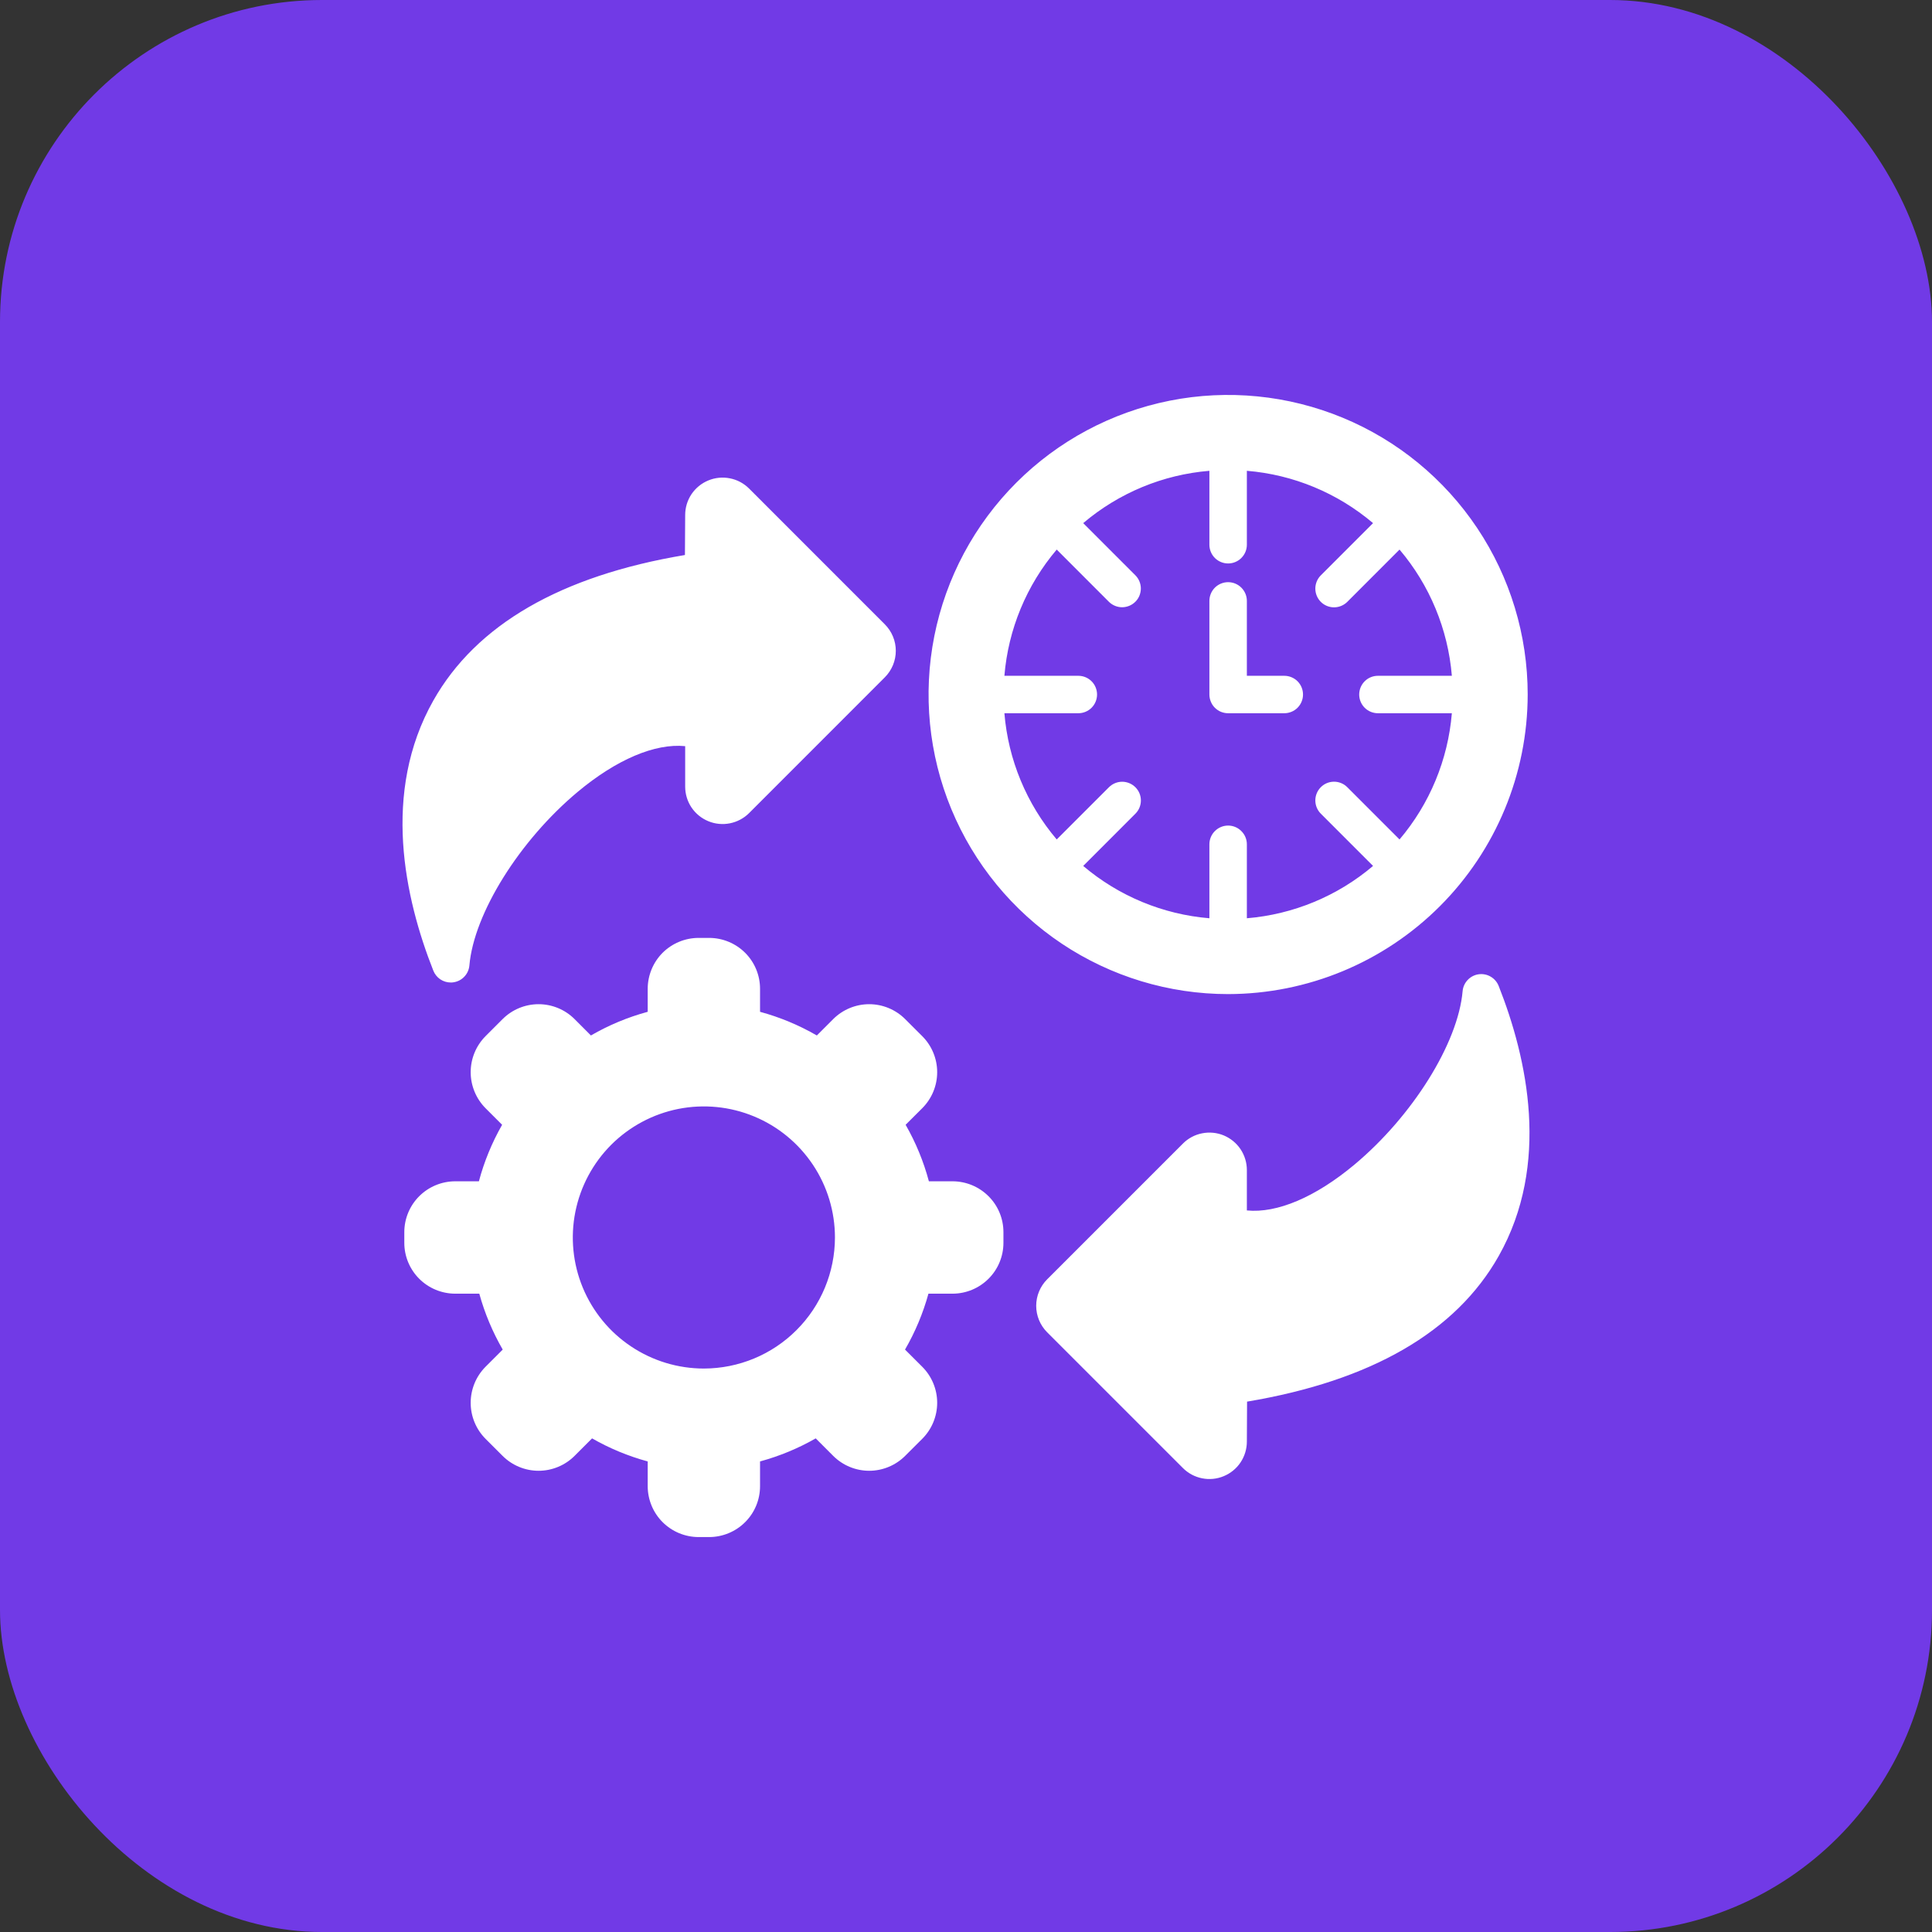
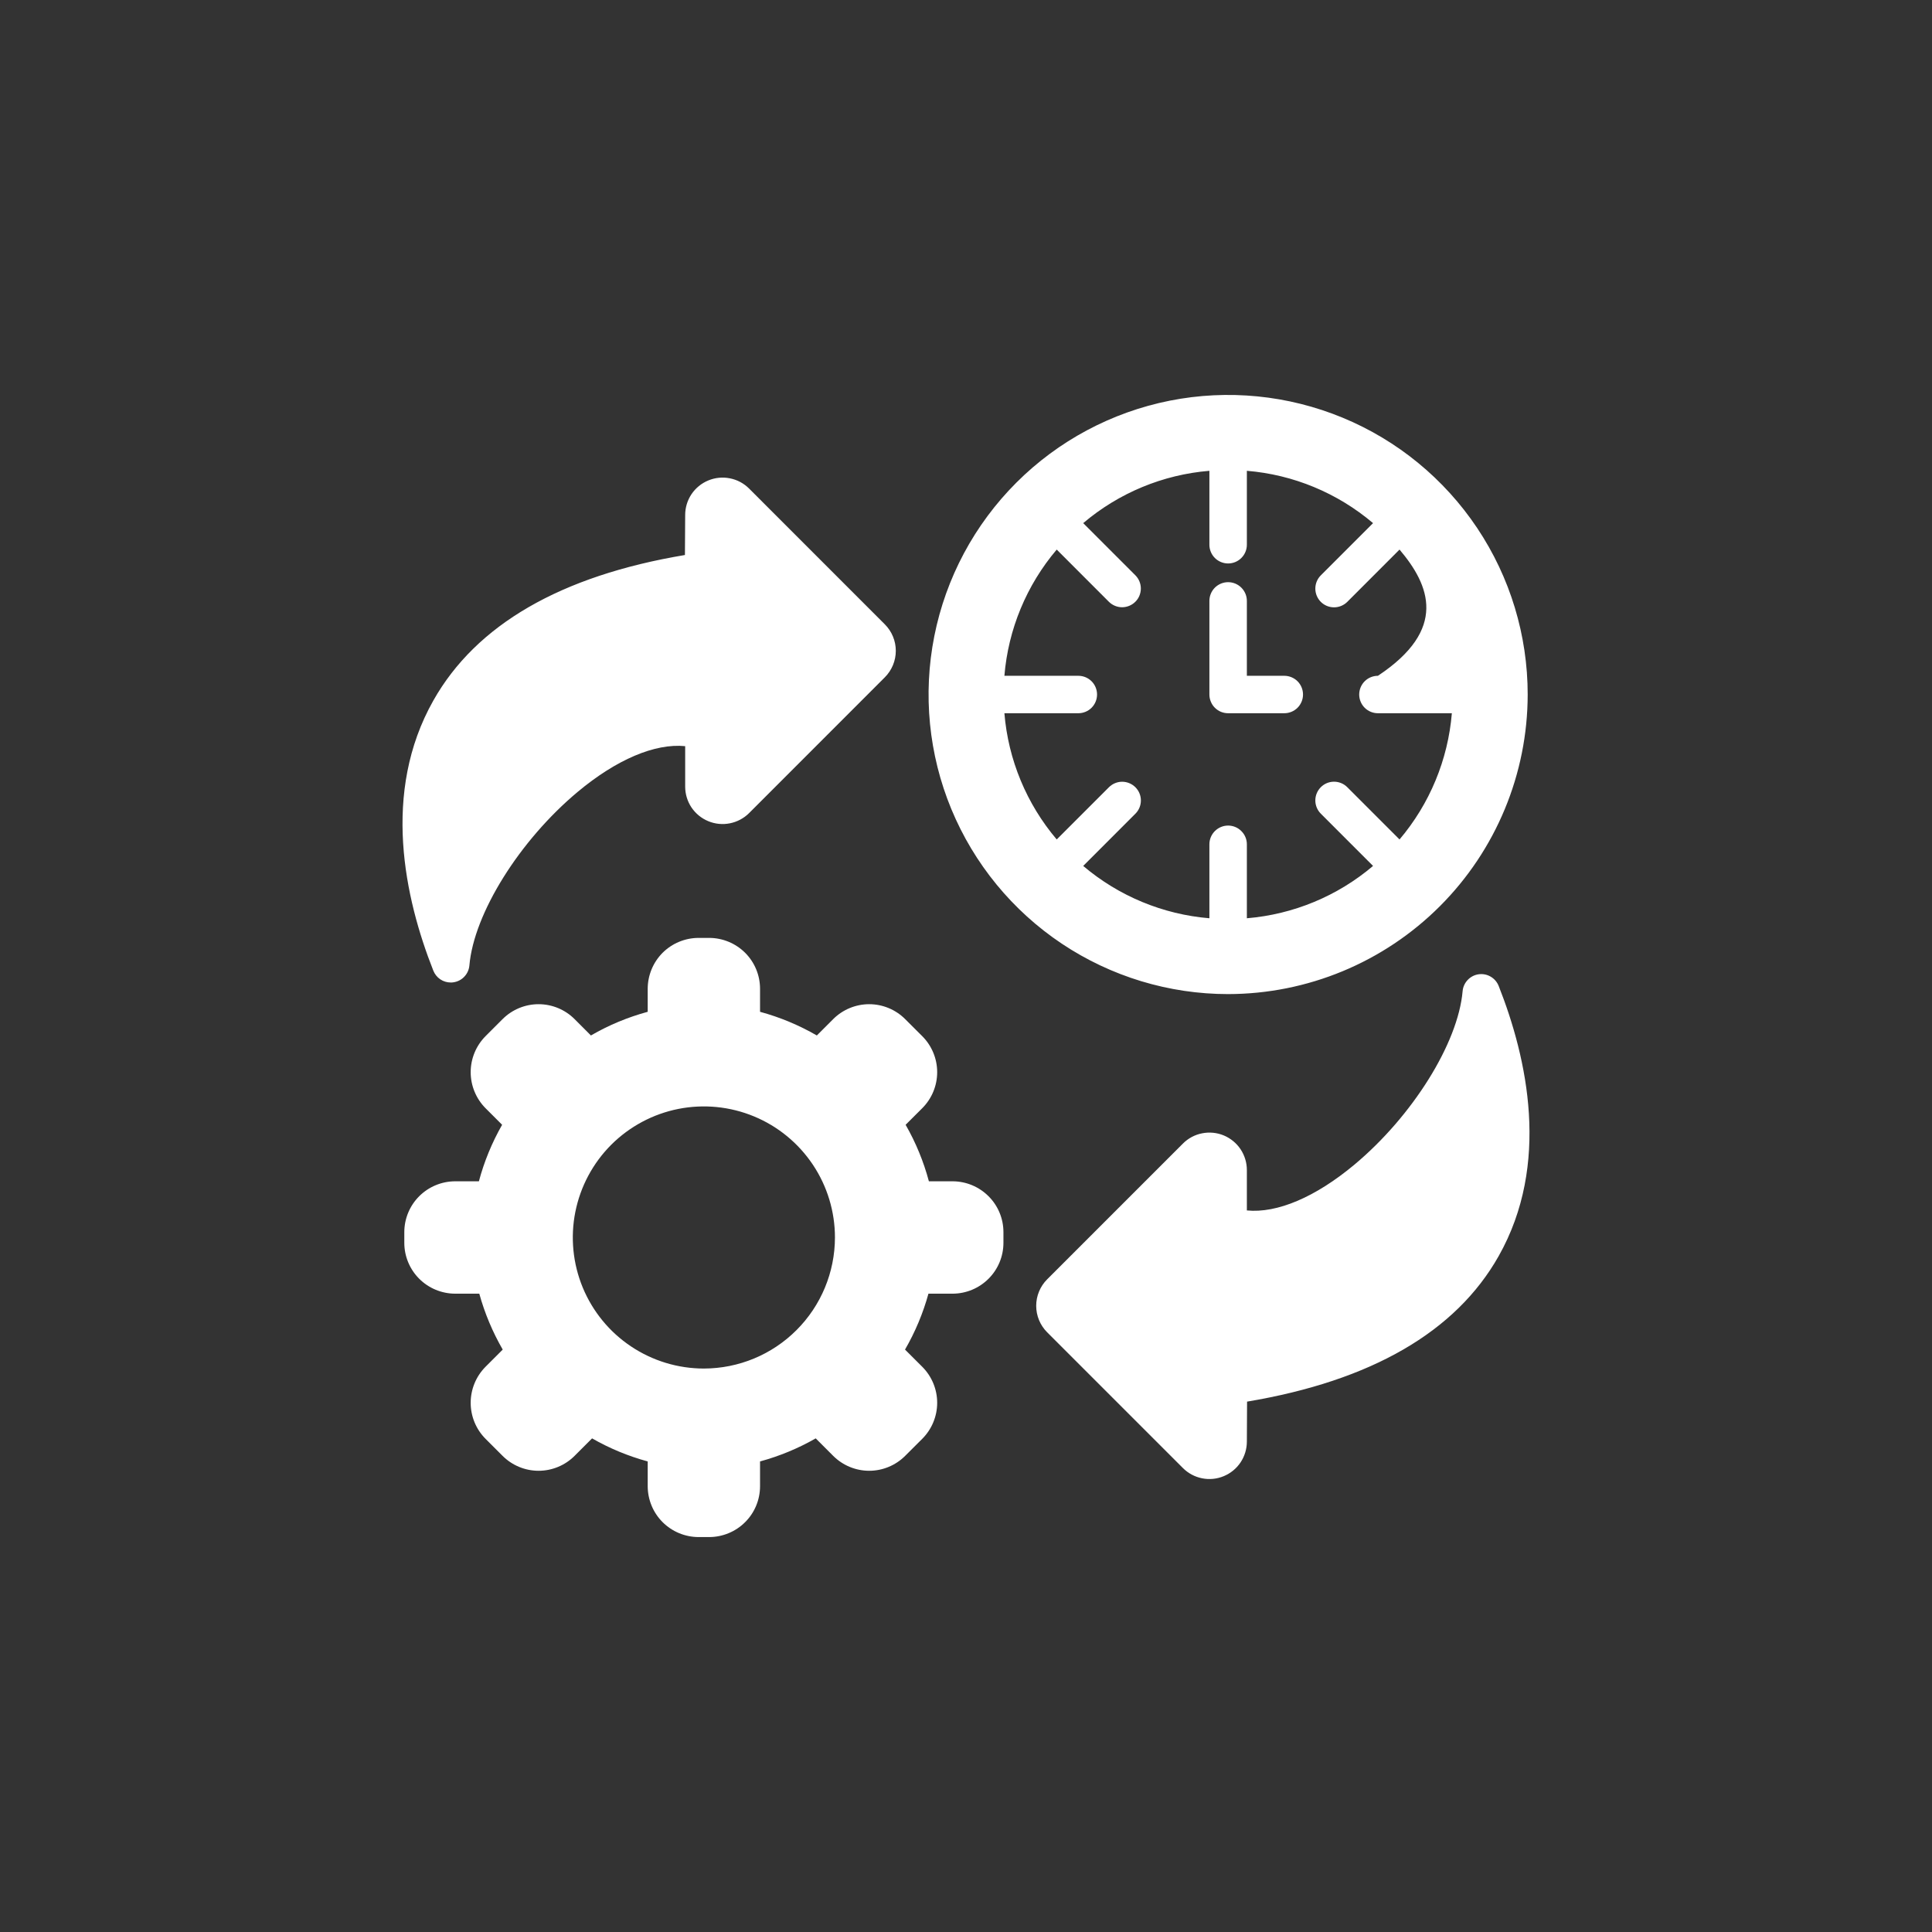
<svg xmlns="http://www.w3.org/2000/svg" width="48" height="48" viewBox="0 0 48 48" fill="none">
  <rect x="0" y="0" width="48" height="48" fill="#333333" stroke="none" />
-   <rect width="48" height="48" rx="8" fill="#713AE6" />
-   <path d="M30.047 17.255V14.929C30.047 14.806 30.096 14.688 30.183 14.6C30.271 14.513 30.389 14.464 30.512 14.464C30.636 14.464 30.754 14.513 30.841 14.6C30.929 14.688 30.978 14.806 30.978 14.929V16.79H31.908C32.031 16.79 32.15 16.839 32.237 16.926C32.324 17.013 32.373 17.132 32.373 17.255C32.373 17.378 32.324 17.497 32.237 17.584C32.15 17.671 32.031 17.72 31.908 17.72H30.512C30.451 17.72 30.391 17.708 30.334 17.685C30.278 17.662 30.227 17.627 30.183 17.584C30.14 17.541 30.106 17.49 30.083 17.433C30.059 17.377 30.047 17.316 30.047 17.255ZM11.199 24.41C11.221 24.41 11.244 24.409 11.266 24.405C11.37 24.39 11.465 24.341 11.537 24.264C11.609 24.188 11.653 24.09 11.662 23.985C11.774 22.696 12.905 20.884 14.351 19.675C15.316 18.87 16.27 18.464 17.023 18.538V19.543C17.023 19.727 17.077 19.907 17.179 20.06C17.282 20.213 17.427 20.332 17.597 20.402C17.767 20.473 17.954 20.491 18.134 20.455C18.315 20.419 18.481 20.331 18.611 20.201L21.984 16.827C22.158 16.652 22.256 16.416 22.256 16.169C22.256 15.923 22.158 15.686 21.984 15.512L18.611 12.138C18.481 12.008 18.315 11.919 18.134 11.884C17.954 11.848 17.767 11.866 17.597 11.937C17.427 12.007 17.282 12.126 17.179 12.279C17.077 12.432 17.023 12.612 17.023 12.796L17.017 13.789C13.932 14.305 11.829 15.522 10.766 17.405C9.476 19.689 10.054 22.315 10.766 24.116C10.801 24.203 10.86 24.277 10.937 24.33C11.014 24.382 11.105 24.41 11.199 24.41ZM37.234 24.495C37.195 24.398 37.125 24.316 37.034 24.264C36.944 24.211 36.838 24.191 36.734 24.206C36.63 24.221 36.535 24.271 36.463 24.348C36.391 24.424 36.347 24.522 36.338 24.627C36.226 25.916 35.095 27.729 33.648 28.937C32.683 29.742 31.73 30.148 30.978 30.073V29.069C30.978 28.885 30.923 28.705 30.821 28.552C30.719 28.399 30.573 28.28 30.403 28.209C30.233 28.139 30.046 28.121 29.866 28.157C29.685 28.192 29.52 28.281 29.39 28.411L26.016 31.785C25.842 31.959 25.744 32.196 25.744 32.442C25.744 32.689 25.842 32.926 26.016 33.1L29.39 36.474C29.52 36.604 29.685 36.692 29.866 36.728C30.046 36.764 30.233 36.746 30.403 36.675C30.573 36.605 30.719 36.486 30.821 36.333C30.923 36.18 30.978 36 30.978 35.816L30.983 34.823C34.068 34.306 36.171 33.09 37.234 31.207C38.524 28.923 37.946 26.296 37.234 24.495ZM24.93 30.612V30.878C24.93 31.213 24.797 31.534 24.56 31.77C24.323 32.007 24.003 32.14 23.668 32.141H23.067C22.933 32.627 22.738 33.093 22.485 33.53L22.915 33.959C23.151 34.196 23.284 34.517 23.284 34.852C23.284 35.187 23.151 35.508 22.915 35.745L22.487 36.172C22.25 36.408 21.929 36.541 21.595 36.541C21.26 36.541 20.939 36.408 20.702 36.172L20.266 35.736C19.831 35.985 19.367 36.177 18.883 36.309V36.925C18.883 37.26 18.75 37.581 18.513 37.817C18.276 38.054 17.955 38.187 17.621 38.188H17.355C17.02 38.187 16.699 38.054 16.462 37.817C16.226 37.581 16.093 37.26 16.092 36.925V36.309C15.609 36.177 15.144 35.985 14.71 35.736L14.274 36.172C14.037 36.408 13.716 36.541 13.381 36.541C13.046 36.541 12.725 36.408 12.488 36.172L12.061 35.745C11.825 35.507 11.694 35.186 11.694 34.852C11.694 34.517 11.826 34.197 12.061 33.959L12.49 33.53C12.238 33.093 12.042 32.627 11.908 32.141H11.308C10.973 32.14 10.652 32.007 10.415 31.77C10.179 31.534 10.045 31.213 10.045 30.878V30.612C10.045 30.277 10.179 29.956 10.415 29.72C10.652 29.483 10.973 29.35 11.308 29.349H11.898C12.029 28.858 12.223 28.387 12.475 27.945L12.061 27.531C11.826 27.293 11.694 26.972 11.694 26.638C11.694 26.303 11.826 25.983 12.061 25.745L12.488 25.318C12.725 25.082 13.046 24.949 13.381 24.949C13.716 24.949 14.037 25.082 14.274 25.318L14.681 25.726C15.124 25.469 15.598 25.272 16.092 25.138V24.565C16.093 24.23 16.226 23.909 16.462 23.672C16.699 23.436 17.02 23.303 17.355 23.302H17.621C17.955 23.303 18.276 23.436 18.513 23.672C18.75 23.909 18.883 24.23 18.883 24.565V25.138C19.377 25.272 19.851 25.47 20.294 25.726L20.702 25.318C20.939 25.082 21.26 24.949 21.595 24.949C21.929 24.949 22.25 25.082 22.487 25.318L22.915 25.745C23.151 25.982 23.284 26.303 23.284 26.638C23.284 26.973 23.151 27.294 22.915 27.531L22.5 27.945C22.753 28.387 22.947 28.858 23.078 29.349H23.668C24.003 29.35 24.323 29.483 24.56 29.72C24.797 29.956 24.93 30.277 24.93 30.612ZM20.744 30.745C20.744 30.101 20.553 29.471 20.195 28.936C19.837 28.401 19.329 27.983 18.734 27.737C18.139 27.49 17.484 27.426 16.852 27.551C16.221 27.677 15.641 27.987 15.185 28.442C14.73 28.898 14.42 29.478 14.294 30.11C14.168 30.741 14.233 31.396 14.479 31.991C14.726 32.586 15.143 33.095 15.679 33.452C16.214 33.81 16.844 34.001 17.488 34.001C18.351 34 19.179 33.657 19.789 33.046C20.4 32.436 20.743 31.608 20.744 30.745ZM30.512 24.698C29.04 24.698 27.602 24.261 26.378 23.444C25.154 22.626 24.2 21.463 23.636 20.103C23.073 18.743 22.926 17.247 23.213 15.803C23.5 14.359 24.209 13.033 25.25 11.992C26.291 10.951 27.617 10.243 29.061 9.955C30.504 9.668 32.001 9.816 33.361 10.379C34.721 10.942 35.883 11.896 36.701 13.12C37.519 14.344 37.955 15.783 37.955 17.255C37.953 19.228 37.168 21.12 35.773 22.515C34.377 23.911 32.486 24.695 30.512 24.698ZM26.254 20.856L27.552 19.558C27.64 19.471 27.758 19.422 27.881 19.422C28.004 19.423 28.122 19.472 28.209 19.559C28.296 19.646 28.345 19.764 28.345 19.887C28.345 20.01 28.297 20.128 28.21 20.215L26.912 21.514C27.796 22.264 28.892 22.718 30.047 22.814V20.976C30.047 20.853 30.096 20.735 30.183 20.648C30.271 20.56 30.389 20.511 30.512 20.511C30.636 20.511 30.754 20.56 30.841 20.648C30.929 20.735 30.978 20.853 30.978 20.976V22.814C32.133 22.718 33.229 22.264 34.113 21.514L32.815 20.215C32.728 20.128 32.679 20.01 32.679 19.887C32.679 19.763 32.728 19.645 32.815 19.558C32.902 19.47 33.02 19.421 33.144 19.421C33.267 19.421 33.386 19.47 33.473 19.558L34.771 20.856C35.521 19.972 35.975 18.875 36.071 17.72H34.234C34.11 17.72 33.992 17.671 33.905 17.584C33.818 17.497 33.769 17.378 33.769 17.255C33.769 17.132 33.818 17.013 33.905 16.926C33.992 16.839 34.11 16.79 34.234 16.79H36.071C35.975 15.635 35.521 14.538 34.771 13.654L33.473 14.953C33.386 15.04 33.267 15.089 33.144 15.089C33.02 15.089 32.902 15.04 32.815 14.953C32.728 14.865 32.679 14.747 32.679 14.624C32.679 14.5 32.728 14.382 32.815 14.295L34.113 12.997C33.229 12.247 32.133 11.792 30.978 11.697V13.534C30.978 13.657 30.929 13.775 30.841 13.863C30.754 13.95 30.636 13.999 30.512 13.999C30.389 13.999 30.271 13.95 30.183 13.863C30.096 13.775 30.047 13.657 30.047 13.534V11.697C28.892 11.792 27.796 12.247 26.912 12.997L28.21 14.295C28.296 14.382 28.344 14.5 28.344 14.623C28.343 14.746 28.295 14.864 28.208 14.95C28.121 15.037 28.003 15.086 27.88 15.087C27.758 15.087 27.64 15.039 27.552 14.953L26.254 13.654C25.504 14.538 25.049 15.635 24.954 16.79H26.791C26.915 16.79 27.033 16.839 27.12 16.926C27.207 17.013 27.256 17.132 27.256 17.255C27.256 17.378 27.207 17.497 27.12 17.584C27.033 17.671 26.915 17.72 26.791 17.72H24.954C25.049 18.875 25.504 19.972 26.254 20.856Z" fill="white" />
+   <path d="M30.047 17.255V14.929C30.047 14.806 30.096 14.688 30.183 14.6C30.271 14.513 30.389 14.464 30.512 14.464C30.636 14.464 30.754 14.513 30.841 14.6C30.929 14.688 30.978 14.806 30.978 14.929V16.79H31.908C32.031 16.79 32.15 16.839 32.237 16.926C32.324 17.013 32.373 17.132 32.373 17.255C32.373 17.378 32.324 17.497 32.237 17.584C32.15 17.671 32.031 17.72 31.908 17.72H30.512C30.451 17.72 30.391 17.708 30.334 17.685C30.278 17.662 30.227 17.627 30.183 17.584C30.14 17.541 30.106 17.49 30.083 17.433C30.059 17.377 30.047 17.316 30.047 17.255ZM11.199 24.41C11.221 24.41 11.244 24.409 11.266 24.405C11.37 24.39 11.465 24.341 11.537 24.264C11.609 24.188 11.653 24.09 11.662 23.985C11.774 22.696 12.905 20.884 14.351 19.675C15.316 18.87 16.27 18.464 17.023 18.538V19.543C17.023 19.727 17.077 19.907 17.179 20.06C17.282 20.213 17.427 20.332 17.597 20.402C17.767 20.473 17.954 20.491 18.134 20.455C18.315 20.419 18.481 20.331 18.611 20.201L21.984 16.827C22.158 16.652 22.256 16.416 22.256 16.169C22.256 15.923 22.158 15.686 21.984 15.512L18.611 12.138C18.481 12.008 18.315 11.919 18.134 11.884C17.954 11.848 17.767 11.866 17.597 11.937C17.427 12.007 17.282 12.126 17.179 12.279C17.077 12.432 17.023 12.612 17.023 12.796L17.017 13.789C13.932 14.305 11.829 15.522 10.766 17.405C9.476 19.689 10.054 22.315 10.766 24.116C10.801 24.203 10.86 24.277 10.937 24.33C11.014 24.382 11.105 24.41 11.199 24.41ZM37.234 24.495C37.195 24.398 37.125 24.316 37.034 24.264C36.944 24.211 36.838 24.191 36.734 24.206C36.63 24.221 36.535 24.271 36.463 24.348C36.391 24.424 36.347 24.522 36.338 24.627C36.226 25.916 35.095 27.729 33.648 28.937C32.683 29.742 31.73 30.148 30.978 30.073V29.069C30.978 28.885 30.923 28.705 30.821 28.552C30.719 28.399 30.573 28.28 30.403 28.209C30.233 28.139 30.046 28.121 29.866 28.157C29.685 28.192 29.52 28.281 29.39 28.411L26.016 31.785C25.842 31.959 25.744 32.196 25.744 32.442C25.744 32.689 25.842 32.926 26.016 33.1L29.39 36.474C29.52 36.604 29.685 36.692 29.866 36.728C30.046 36.764 30.233 36.746 30.403 36.675C30.573 36.605 30.719 36.486 30.821 36.333C30.923 36.18 30.978 36 30.978 35.816L30.983 34.823C34.068 34.306 36.171 33.09 37.234 31.207C38.524 28.923 37.946 26.296 37.234 24.495ZM24.93 30.612V30.878C24.93 31.213 24.797 31.534 24.56 31.77C24.323 32.007 24.003 32.14 23.668 32.141H23.067C22.933 32.627 22.738 33.093 22.485 33.53L22.915 33.959C23.151 34.196 23.284 34.517 23.284 34.852C23.284 35.187 23.151 35.508 22.915 35.745L22.487 36.172C22.25 36.408 21.929 36.541 21.595 36.541C21.26 36.541 20.939 36.408 20.702 36.172L20.266 35.736C19.831 35.985 19.367 36.177 18.883 36.309V36.925C18.883 37.26 18.75 37.581 18.513 37.817C18.276 38.054 17.955 38.187 17.621 38.188H17.355C17.02 38.187 16.699 38.054 16.462 37.817C16.226 37.581 16.093 37.26 16.092 36.925V36.309C15.609 36.177 15.144 35.985 14.71 35.736L14.274 36.172C14.037 36.408 13.716 36.541 13.381 36.541C13.046 36.541 12.725 36.408 12.488 36.172L12.061 35.745C11.825 35.507 11.694 35.186 11.694 34.852C11.694 34.517 11.826 34.197 12.061 33.959L12.49 33.53C12.238 33.093 12.042 32.627 11.908 32.141H11.308C10.973 32.14 10.652 32.007 10.415 31.77C10.179 31.534 10.045 31.213 10.045 30.878V30.612C10.045 30.277 10.179 29.956 10.415 29.72C10.652 29.483 10.973 29.35 11.308 29.349H11.898C12.029 28.858 12.223 28.387 12.475 27.945L12.061 27.531C11.826 27.293 11.694 26.972 11.694 26.638C11.694 26.303 11.826 25.983 12.061 25.745L12.488 25.318C12.725 25.082 13.046 24.949 13.381 24.949C13.716 24.949 14.037 25.082 14.274 25.318L14.681 25.726C15.124 25.469 15.598 25.272 16.092 25.138V24.565C16.093 24.23 16.226 23.909 16.462 23.672C16.699 23.436 17.02 23.303 17.355 23.302H17.621C17.955 23.303 18.276 23.436 18.513 23.672C18.75 23.909 18.883 24.23 18.883 24.565V25.138C19.377 25.272 19.851 25.47 20.294 25.726L20.702 25.318C20.939 25.082 21.26 24.949 21.595 24.949C21.929 24.949 22.25 25.082 22.487 25.318L22.915 25.745C23.151 25.982 23.284 26.303 23.284 26.638C23.284 26.973 23.151 27.294 22.915 27.531L22.5 27.945C22.753 28.387 22.947 28.858 23.078 29.349H23.668C24.003 29.35 24.323 29.483 24.56 29.72C24.797 29.956 24.93 30.277 24.93 30.612ZM20.744 30.745C20.744 30.101 20.553 29.471 20.195 28.936C19.837 28.401 19.329 27.983 18.734 27.737C18.139 27.49 17.484 27.426 16.852 27.551C16.221 27.677 15.641 27.987 15.185 28.442C14.73 28.898 14.42 29.478 14.294 30.11C14.168 30.741 14.233 31.396 14.479 31.991C14.726 32.586 15.143 33.095 15.679 33.452C16.214 33.81 16.844 34.001 17.488 34.001C18.351 34 19.179 33.657 19.789 33.046C20.4 32.436 20.743 31.608 20.744 30.745ZM30.512 24.698C29.04 24.698 27.602 24.261 26.378 23.444C25.154 22.626 24.2 21.463 23.636 20.103C23.073 18.743 22.926 17.247 23.213 15.803C23.5 14.359 24.209 13.033 25.25 11.992C26.291 10.951 27.617 10.243 29.061 9.955C30.504 9.668 32.001 9.816 33.361 10.379C34.721 10.942 35.883 11.896 36.701 13.12C37.519 14.344 37.955 15.783 37.955 17.255C37.953 19.228 37.168 21.12 35.773 22.515C34.377 23.911 32.486 24.695 30.512 24.698ZM26.254 20.856L27.552 19.558C27.64 19.471 27.758 19.422 27.881 19.422C28.004 19.423 28.122 19.472 28.209 19.559C28.296 19.646 28.345 19.764 28.345 19.887C28.345 20.01 28.297 20.128 28.21 20.215L26.912 21.514C27.796 22.264 28.892 22.718 30.047 22.814V20.976C30.047 20.853 30.096 20.735 30.183 20.648C30.271 20.56 30.389 20.511 30.512 20.511C30.636 20.511 30.754 20.56 30.841 20.648C30.929 20.735 30.978 20.853 30.978 20.976V22.814C32.133 22.718 33.229 22.264 34.113 21.514L32.815 20.215C32.728 20.128 32.679 20.01 32.679 19.887C32.679 19.763 32.728 19.645 32.815 19.558C32.902 19.47 33.02 19.421 33.144 19.421C33.267 19.421 33.386 19.47 33.473 19.558L34.771 20.856C35.521 19.972 35.975 18.875 36.071 17.72H34.234C34.11 17.72 33.992 17.671 33.905 17.584C33.818 17.497 33.769 17.378 33.769 17.255C33.769 17.132 33.818 17.013 33.905 16.926C33.992 16.839 34.11 16.79 34.234 16.79C35.975 15.635 35.521 14.538 34.771 13.654L33.473 14.953C33.386 15.04 33.267 15.089 33.144 15.089C33.02 15.089 32.902 15.04 32.815 14.953C32.728 14.865 32.679 14.747 32.679 14.624C32.679 14.5 32.728 14.382 32.815 14.295L34.113 12.997C33.229 12.247 32.133 11.792 30.978 11.697V13.534C30.978 13.657 30.929 13.775 30.841 13.863C30.754 13.95 30.636 13.999 30.512 13.999C30.389 13.999 30.271 13.95 30.183 13.863C30.096 13.775 30.047 13.657 30.047 13.534V11.697C28.892 11.792 27.796 12.247 26.912 12.997L28.21 14.295C28.296 14.382 28.344 14.5 28.344 14.623C28.343 14.746 28.295 14.864 28.208 14.95C28.121 15.037 28.003 15.086 27.88 15.087C27.758 15.087 27.64 15.039 27.552 14.953L26.254 13.654C25.504 14.538 25.049 15.635 24.954 16.79H26.791C26.915 16.79 27.033 16.839 27.12 16.926C27.207 17.013 27.256 17.132 27.256 17.255C27.256 17.378 27.207 17.497 27.12 17.584C27.033 17.671 26.915 17.72 26.791 17.72H24.954C25.049 18.875 25.504 19.972 26.254 20.856Z" fill="white" />
</svg>